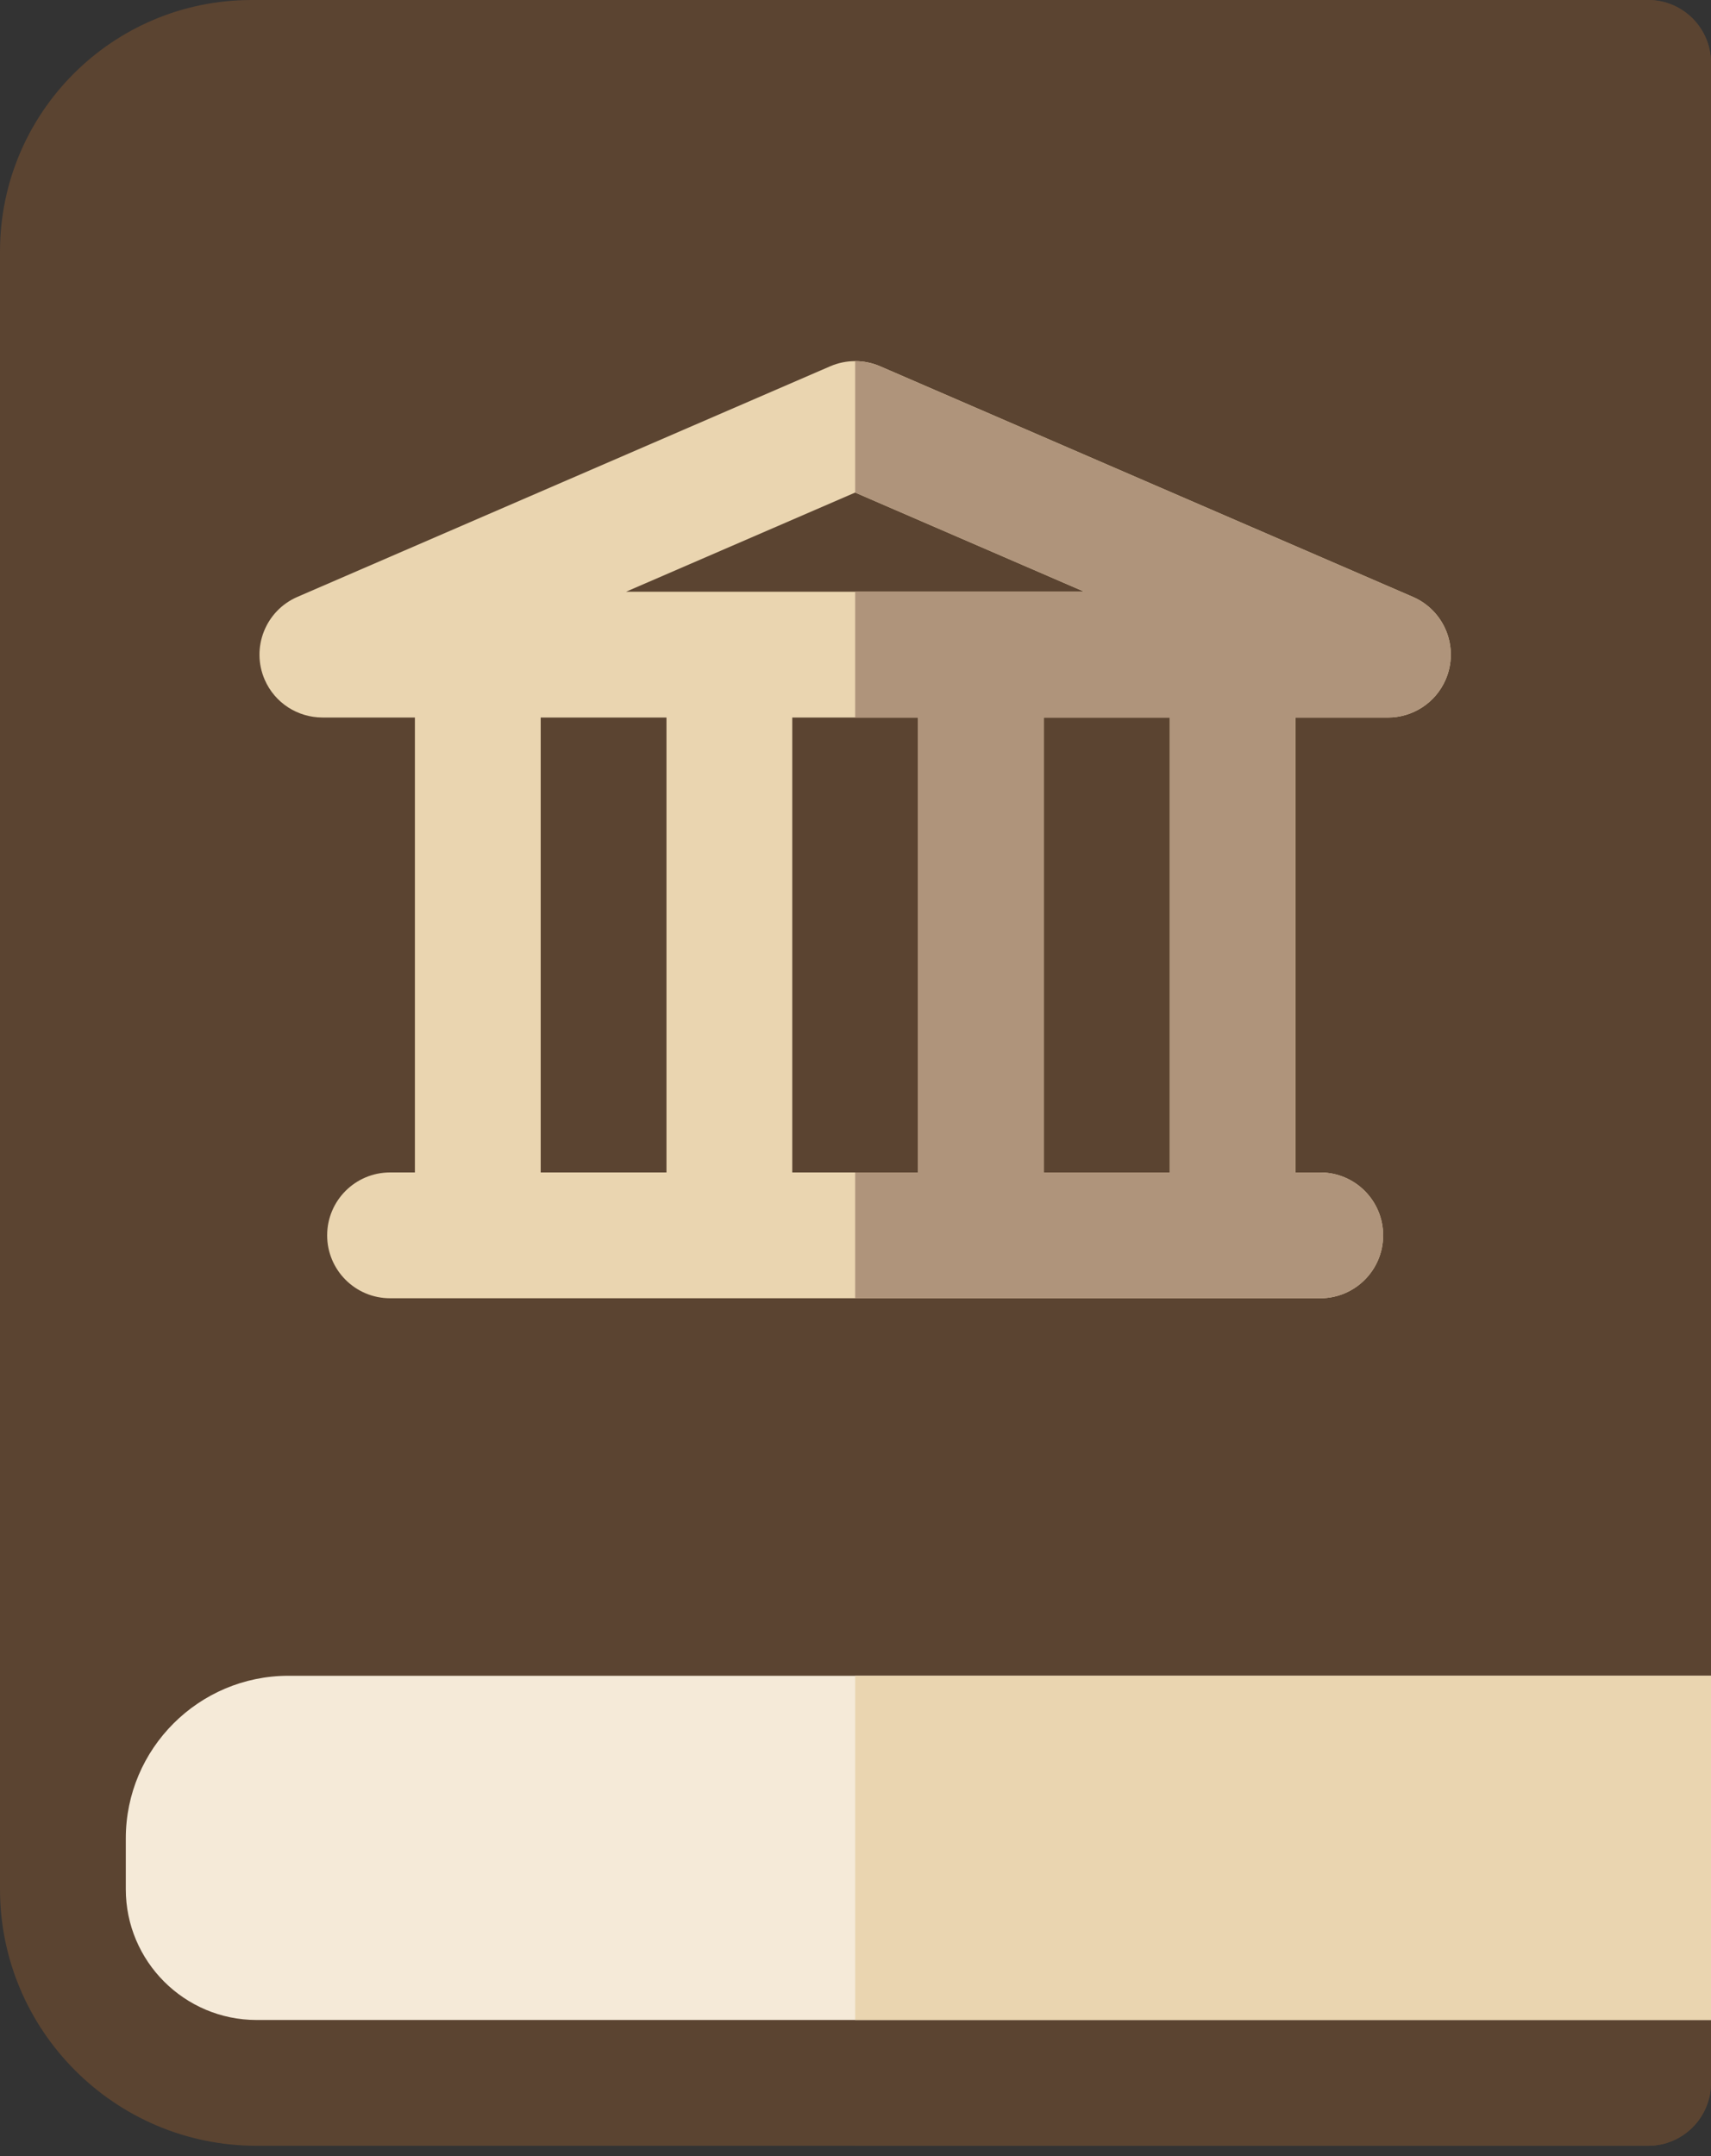
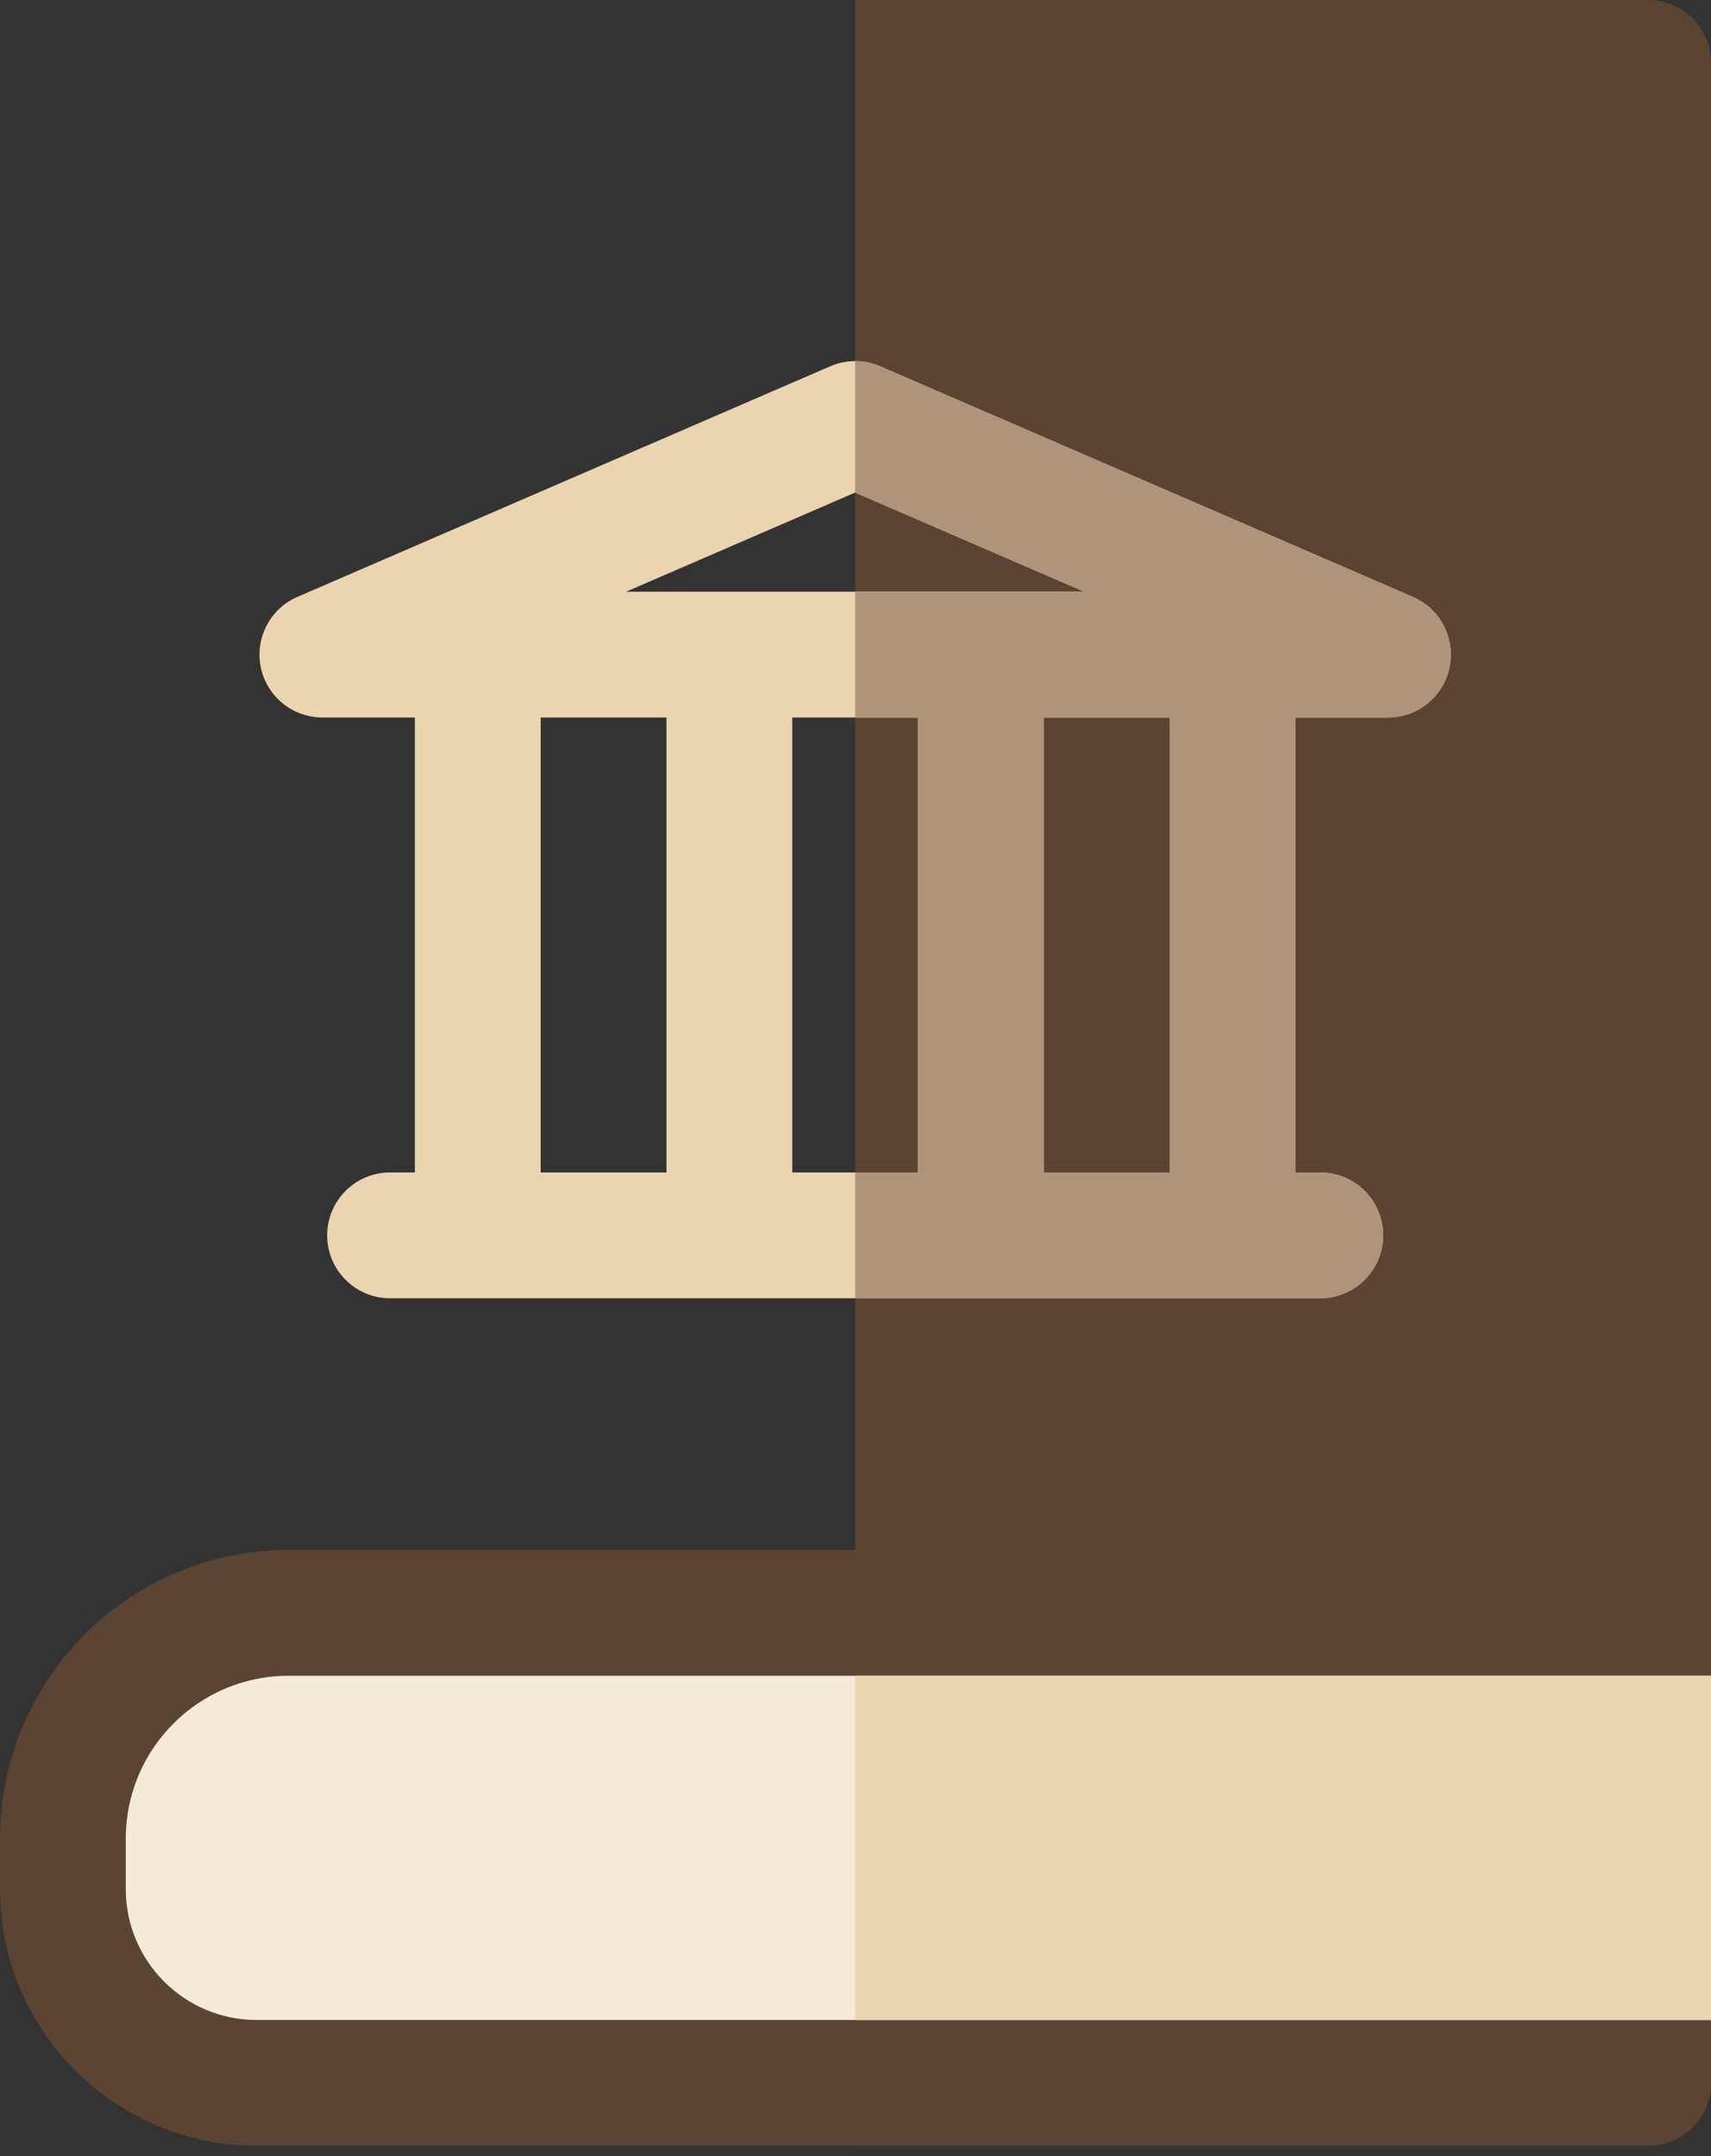
<svg xmlns="http://www.w3.org/2000/svg" width="100" height="126" viewBox="0 0 100 126" fill="none">
  <rect x="0" y="0" width="100" height="126" fill="#333333" stroke="none" />
-   <path d="M0 107.443V14.703C0 6.583 6.583 0 14.703 0H96.324C98.354 0 100 1.646 100 3.676V90.584L49.98 110.7L0 107.443Z" fill="#5B4431" />
  <path d="M96.324 0H49.98V110.7L100 90.584V3.676C100 1.646 98.354 0 96.324 0V0Z" fill="#5B4431" />
  <path d="M100 90.584V97.936L97.549 107.994L100 118.052V121.727C100 123.757 98.354 125.403 96.324 125.403H14.996C6.727 125.403 0 118.676 0 110.408V107.442C0 98.147 7.563 90.584 16.859 90.584H100V90.584Z" fill="#5B4431" />
  <path d="M49.98 90.584V125.403H96.324C98.354 125.403 100 123.757 100 121.727V118.052L97.549 107.994L100 97.936V90.584H49.98Z" fill="#5B4431" />
  <path d="M14.996 118.051C10.781 118.051 7.352 114.622 7.352 110.407V107.442C7.352 102.2 11.617 97.935 16.859 97.935H100L97.55 107.993L100 118.051H14.996V118.051Z" fill="#F5EAD8" />
  <path d="M49.98 97.935H100V118.051H49.98V97.935Z" fill="#EAD5B0" />
  <path d="M82.577 34.884L51.44 21.407C50.508 21.004 49.451 21.004 48.52 21.407L17.382 34.883C15.519 35.69 14.662 37.854 15.468 39.717C16.068 41.101 17.416 41.928 18.834 41.932C18.837 41.932 18.839 41.932 18.842 41.932H18.855C18.866 41.932 18.876 41.933 18.887 41.932H24.249V68.52H22.797C20.767 68.52 19.121 70.166 19.121 72.196C19.121 74.226 20.767 75.872 22.797 75.872H77.162C79.192 75.872 80.838 74.226 80.838 72.196C80.838 70.166 79.192 68.52 77.162 68.52H75.71V41.933H81.097C81.103 41.933 81.109 41.934 81.116 41.934C82.537 41.934 83.89 41.105 84.491 39.717C85.297 37.854 84.44 35.69 82.577 34.884ZM49.98 28.786L63.369 34.581H36.59L49.98 28.786ZM53.655 41.933V68.521H46.304V41.933H53.655ZM31.601 41.933H38.952V68.521H31.601V41.933ZM68.358 68.521H61.007V41.933H68.358V68.521Z" fill="#EAD5B0" />
  <path d="M82.577 34.884L51.44 21.408C50.974 21.206 50.477 21.105 49.98 21.105V28.787L63.37 34.581H49.98V41.933H53.655V68.521H49.98V75.873H77.162C79.192 75.873 80.838 74.227 80.838 72.197C80.838 70.167 79.192 68.521 77.162 68.521H75.71V41.933H81.096C81.103 41.933 81.109 41.934 81.115 41.934C82.537 41.934 83.89 41.105 84.49 39.718C85.297 37.854 84.44 35.69 82.577 34.884ZM68.358 68.521H61.007V41.933H68.358V68.521Z" fill="#AF947B" />
</svg>